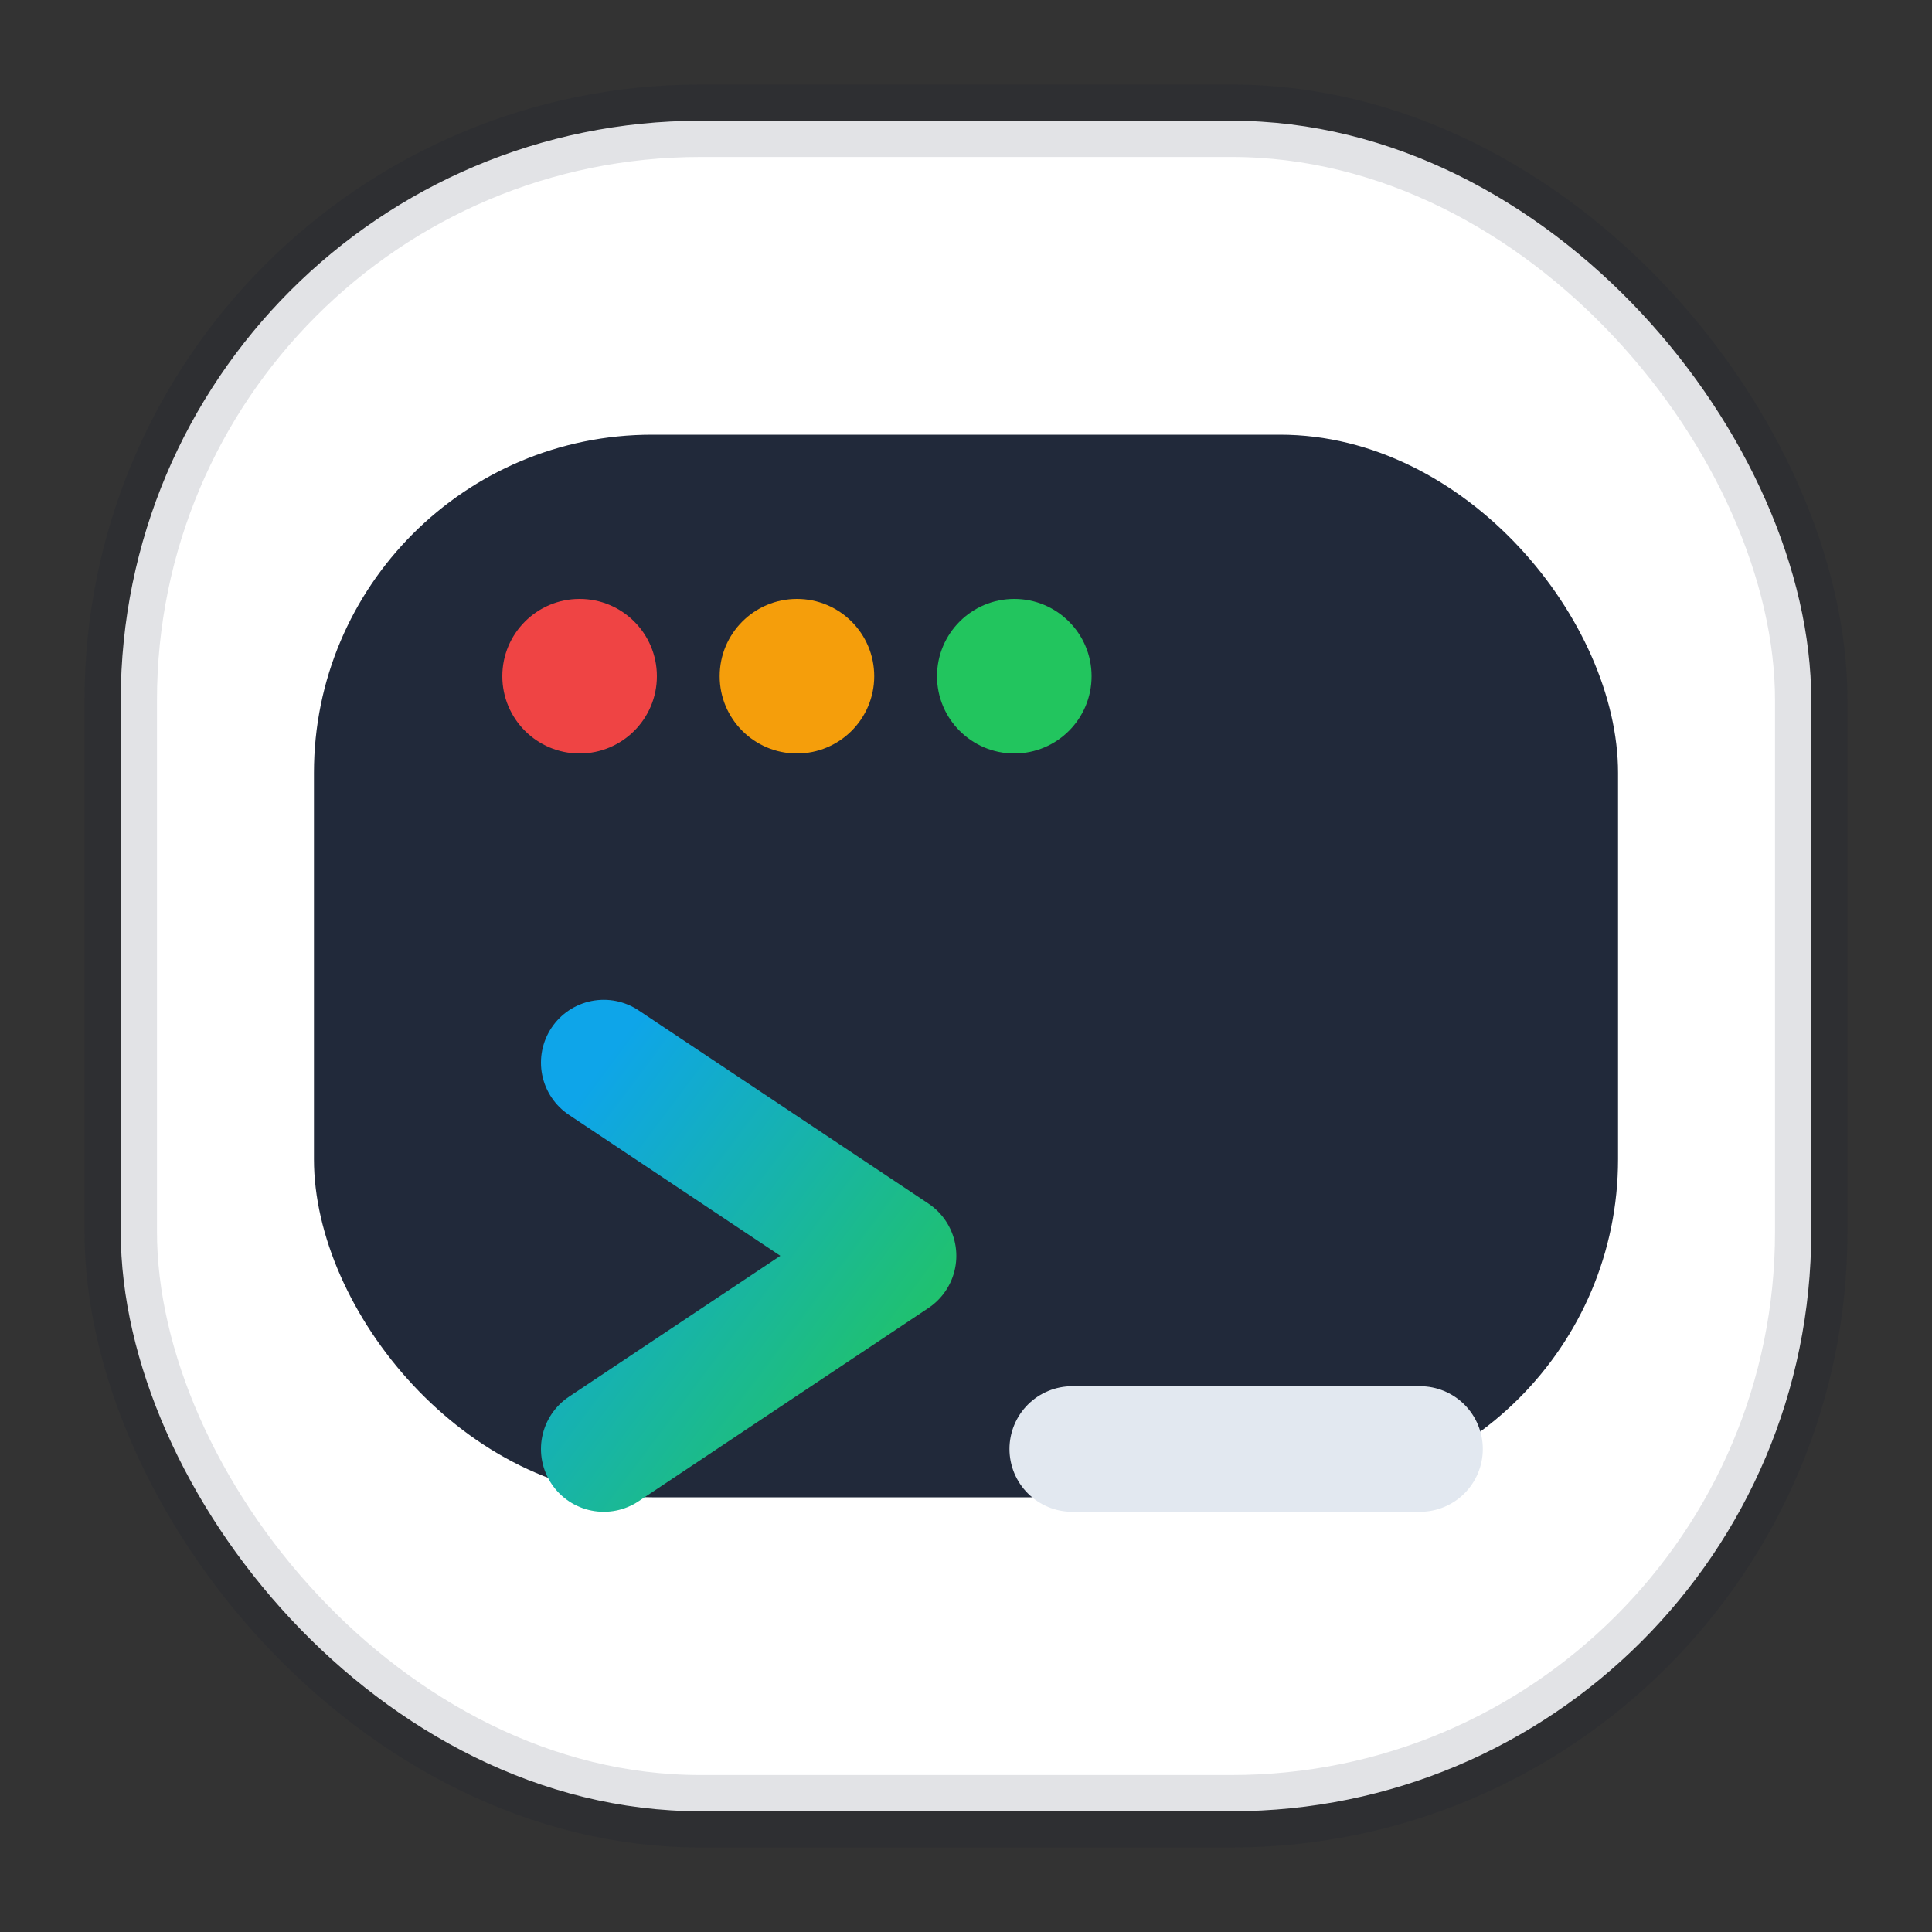
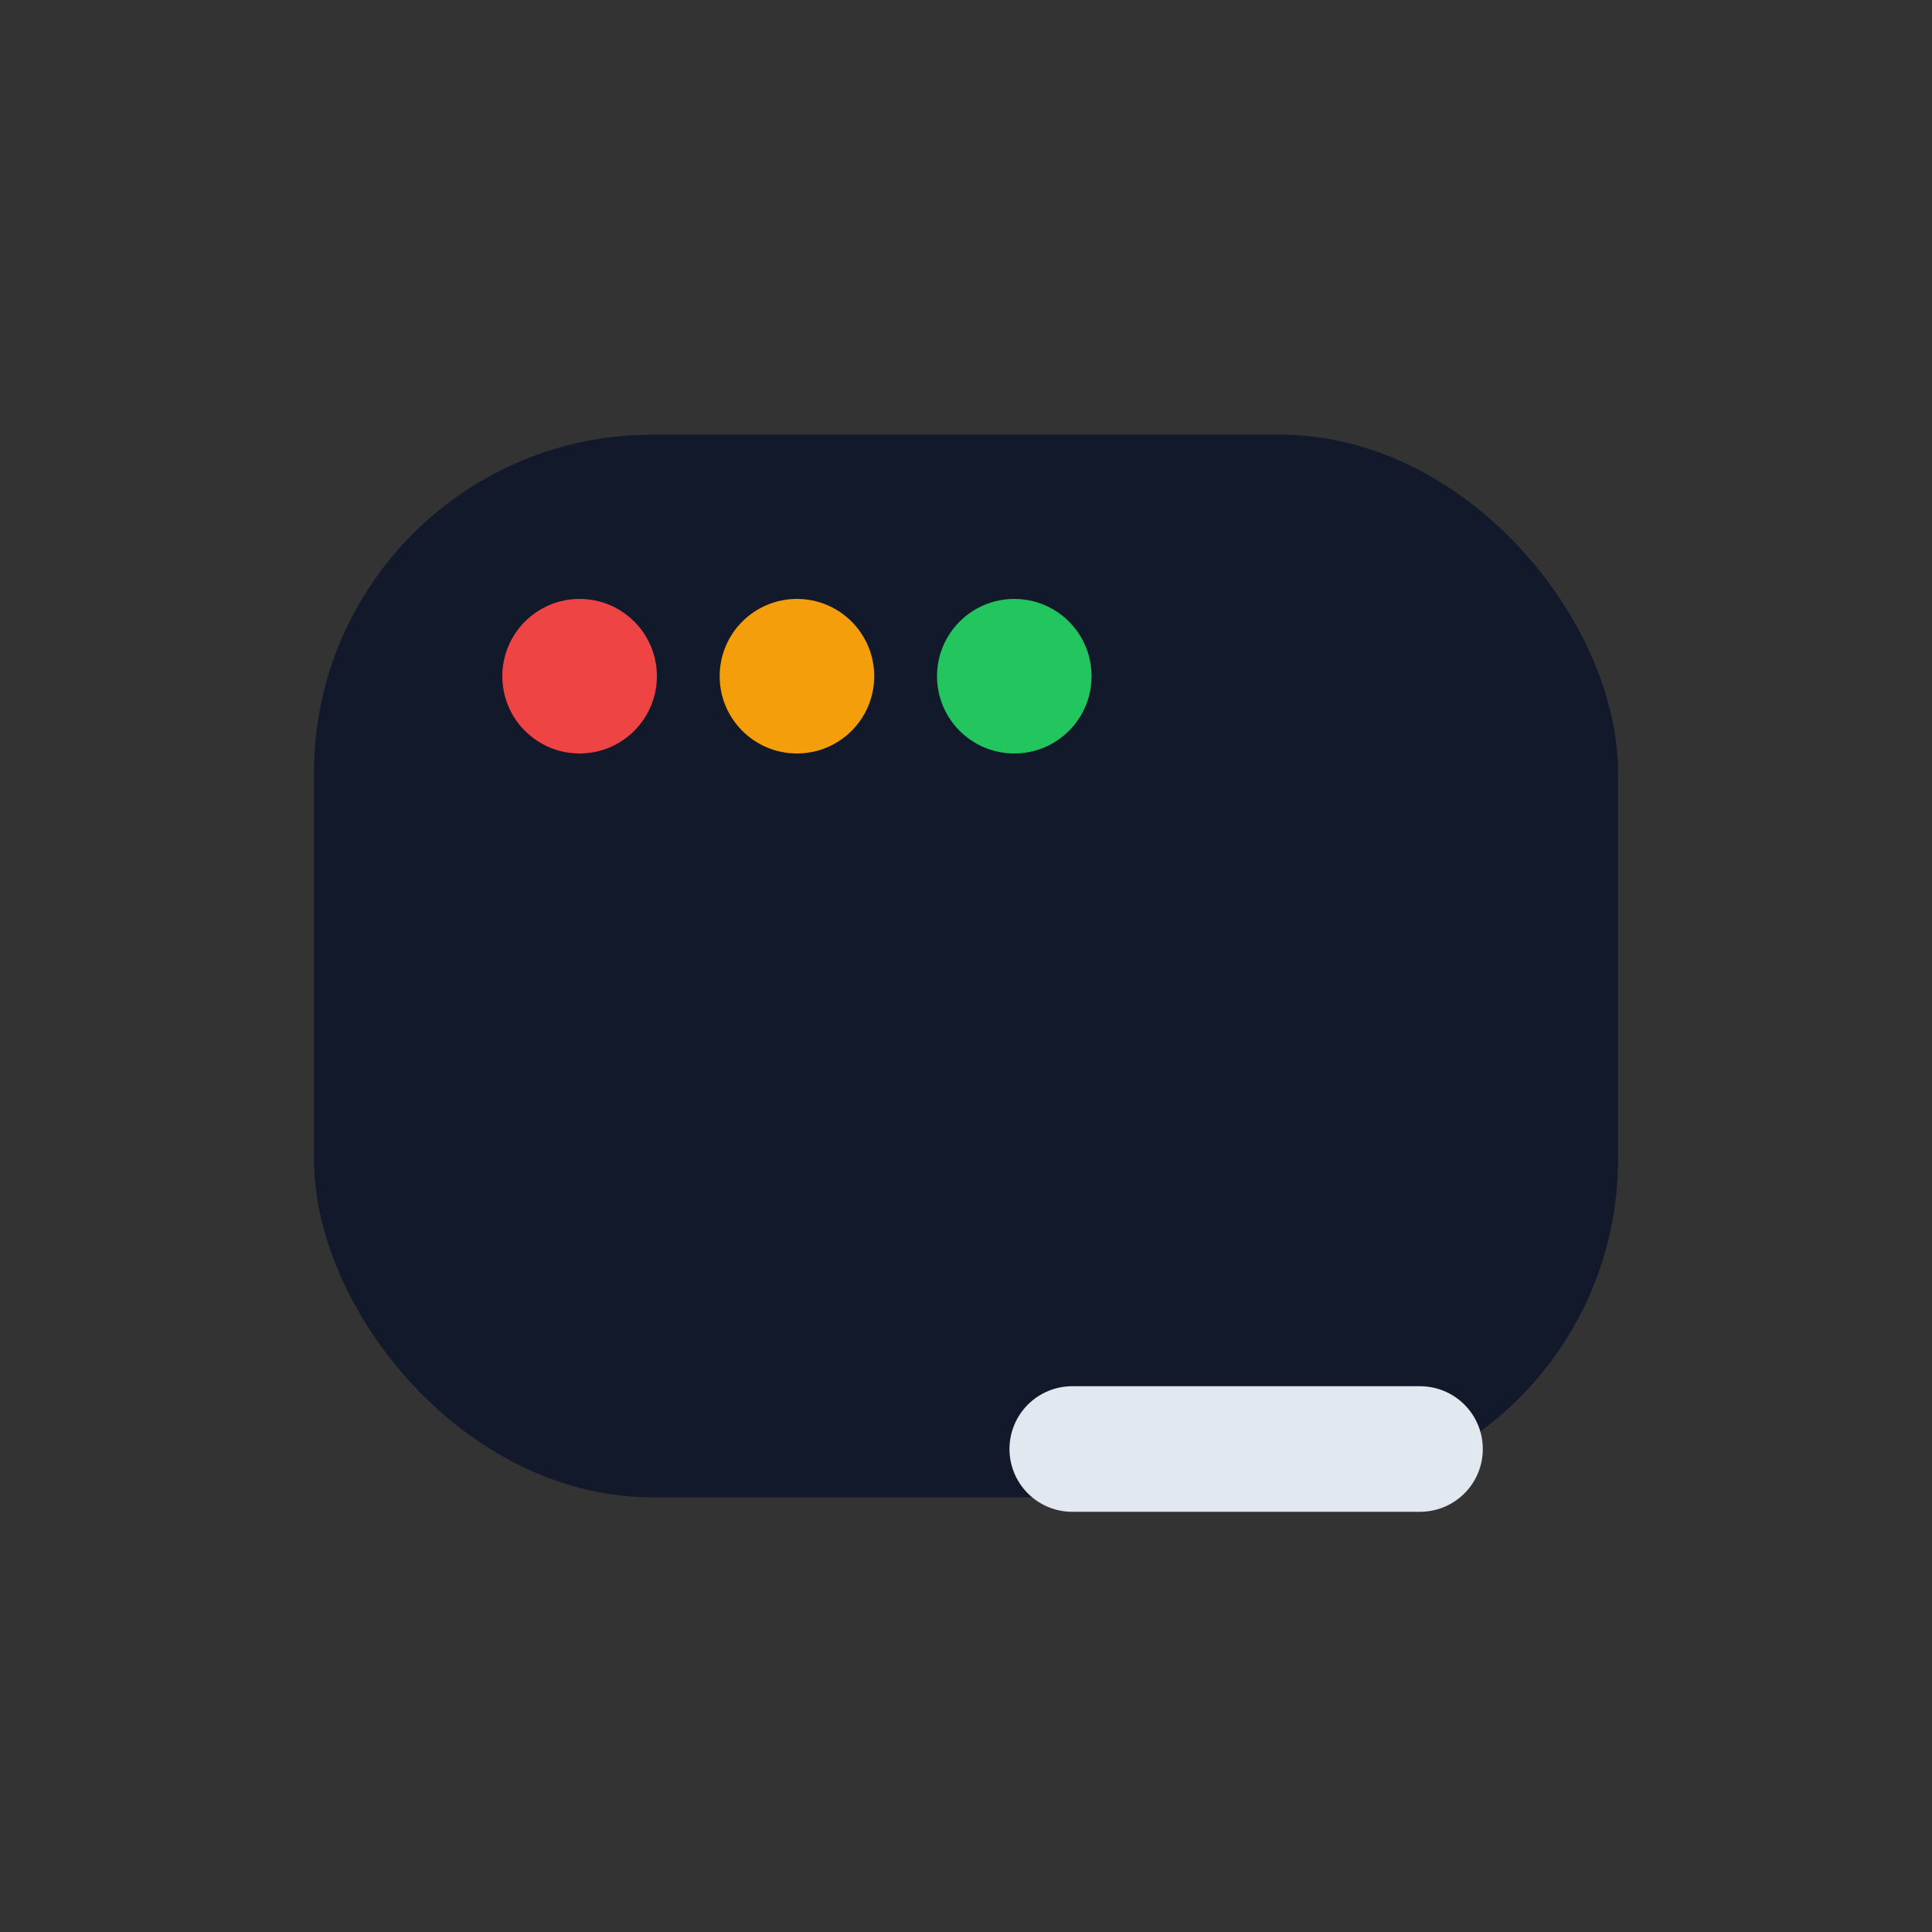
<svg xmlns="http://www.w3.org/2000/svg" width="40" height="40" viewBox="0 0 40 40" role="img" aria-label="KVANAI mark">
  <rect x="0" y="0" width="40" height="40" fill="#333333" stroke="none" />
  <defs>
    <linearGradient id="g" x1="0" y1="0" x2="1" y2="1">
      <stop offset="0" stop-color="#0ea5e9" />
      <stop offset="1" stop-color="#22c55e" />
    </linearGradient>
  </defs>
-   <rect x="2.5" y="2.5" width="35" height="35" rx="12" fill="#ffffff" stroke="rgba(15,23,42,0.12)" stroke-width="1.5" />
  <rect x="6.5" y="9" width="27" height="22" rx="7" fill="#0f172a" opacity="0.92" />
  <circle cx="12" cy="14" r="1.6" fill="#ef4444" />
  <circle cx="16.5" cy="14" r="1.6" fill="#f59e0b" />
  <circle cx="21" cy="14" r="1.6" fill="#22c55e" />
-   <path d="M12.5 22l6 4-6 4" fill="none" stroke="url(#g)" stroke-width="2.6" stroke-linecap="round" stroke-linejoin="round" />
  <path d="M22.2 30h7.2" fill="none" stroke="#e2e8f0" stroke-width="2.6" stroke-linecap="round" />
</svg>